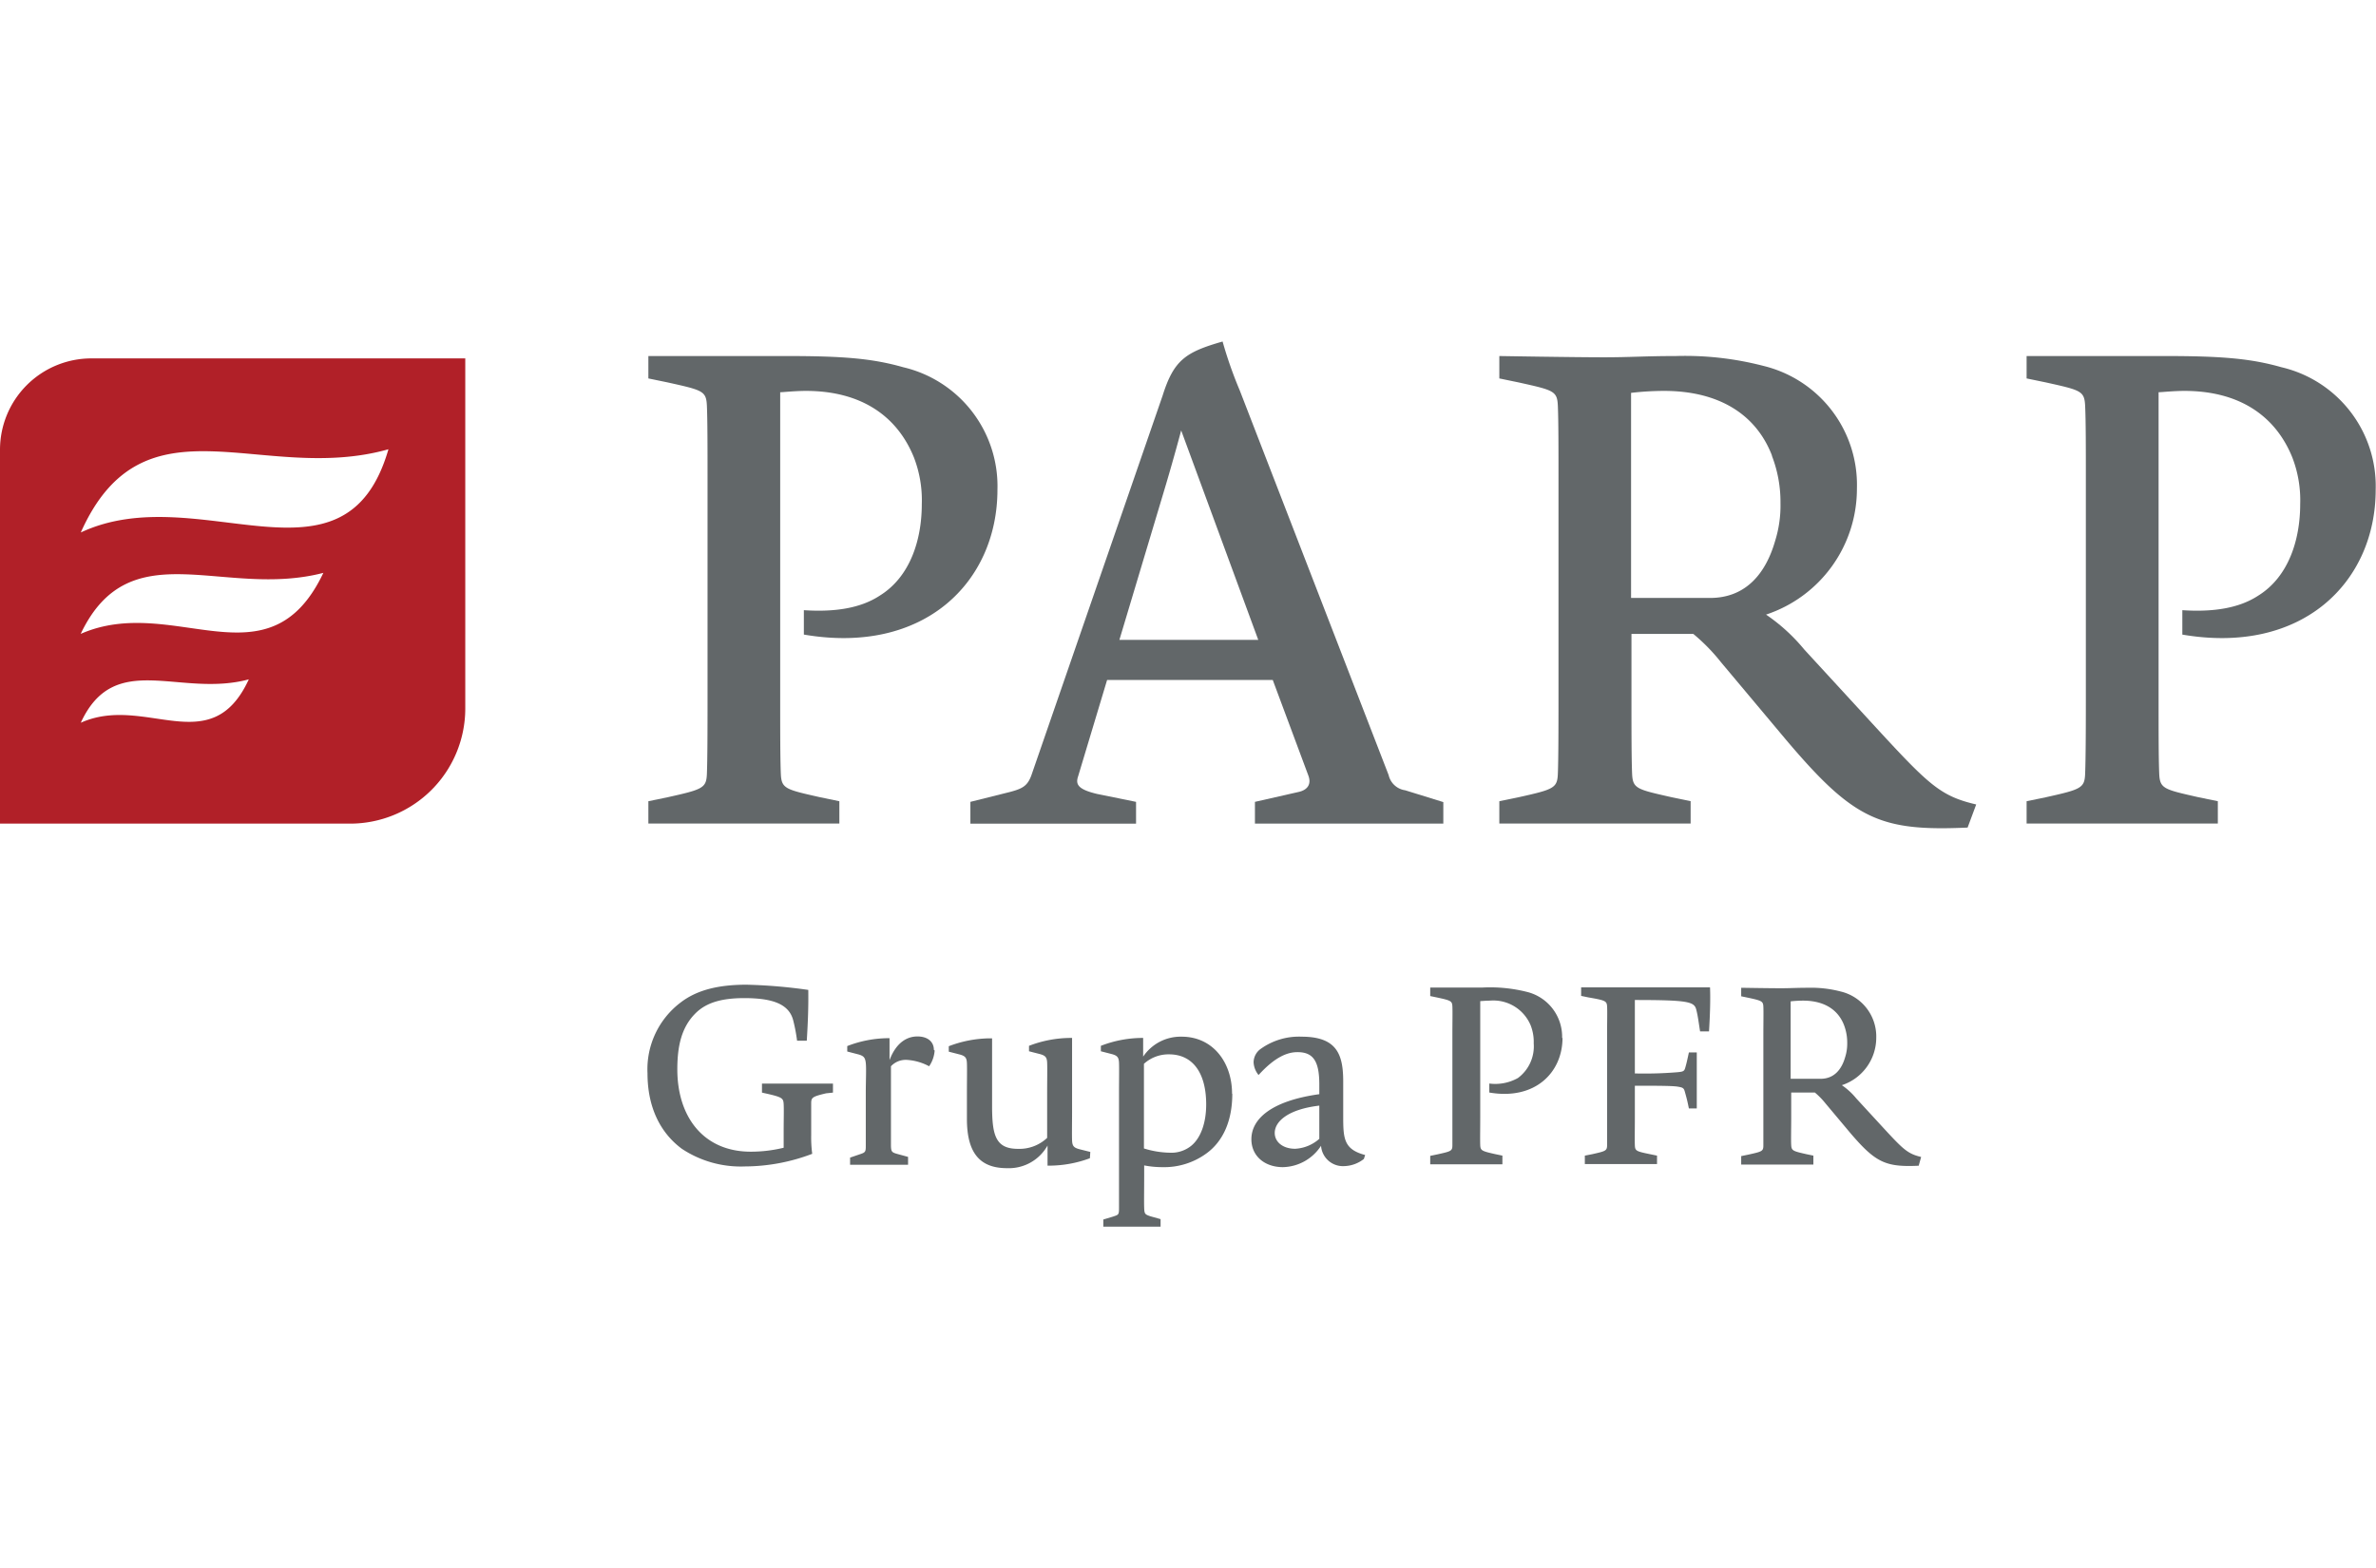
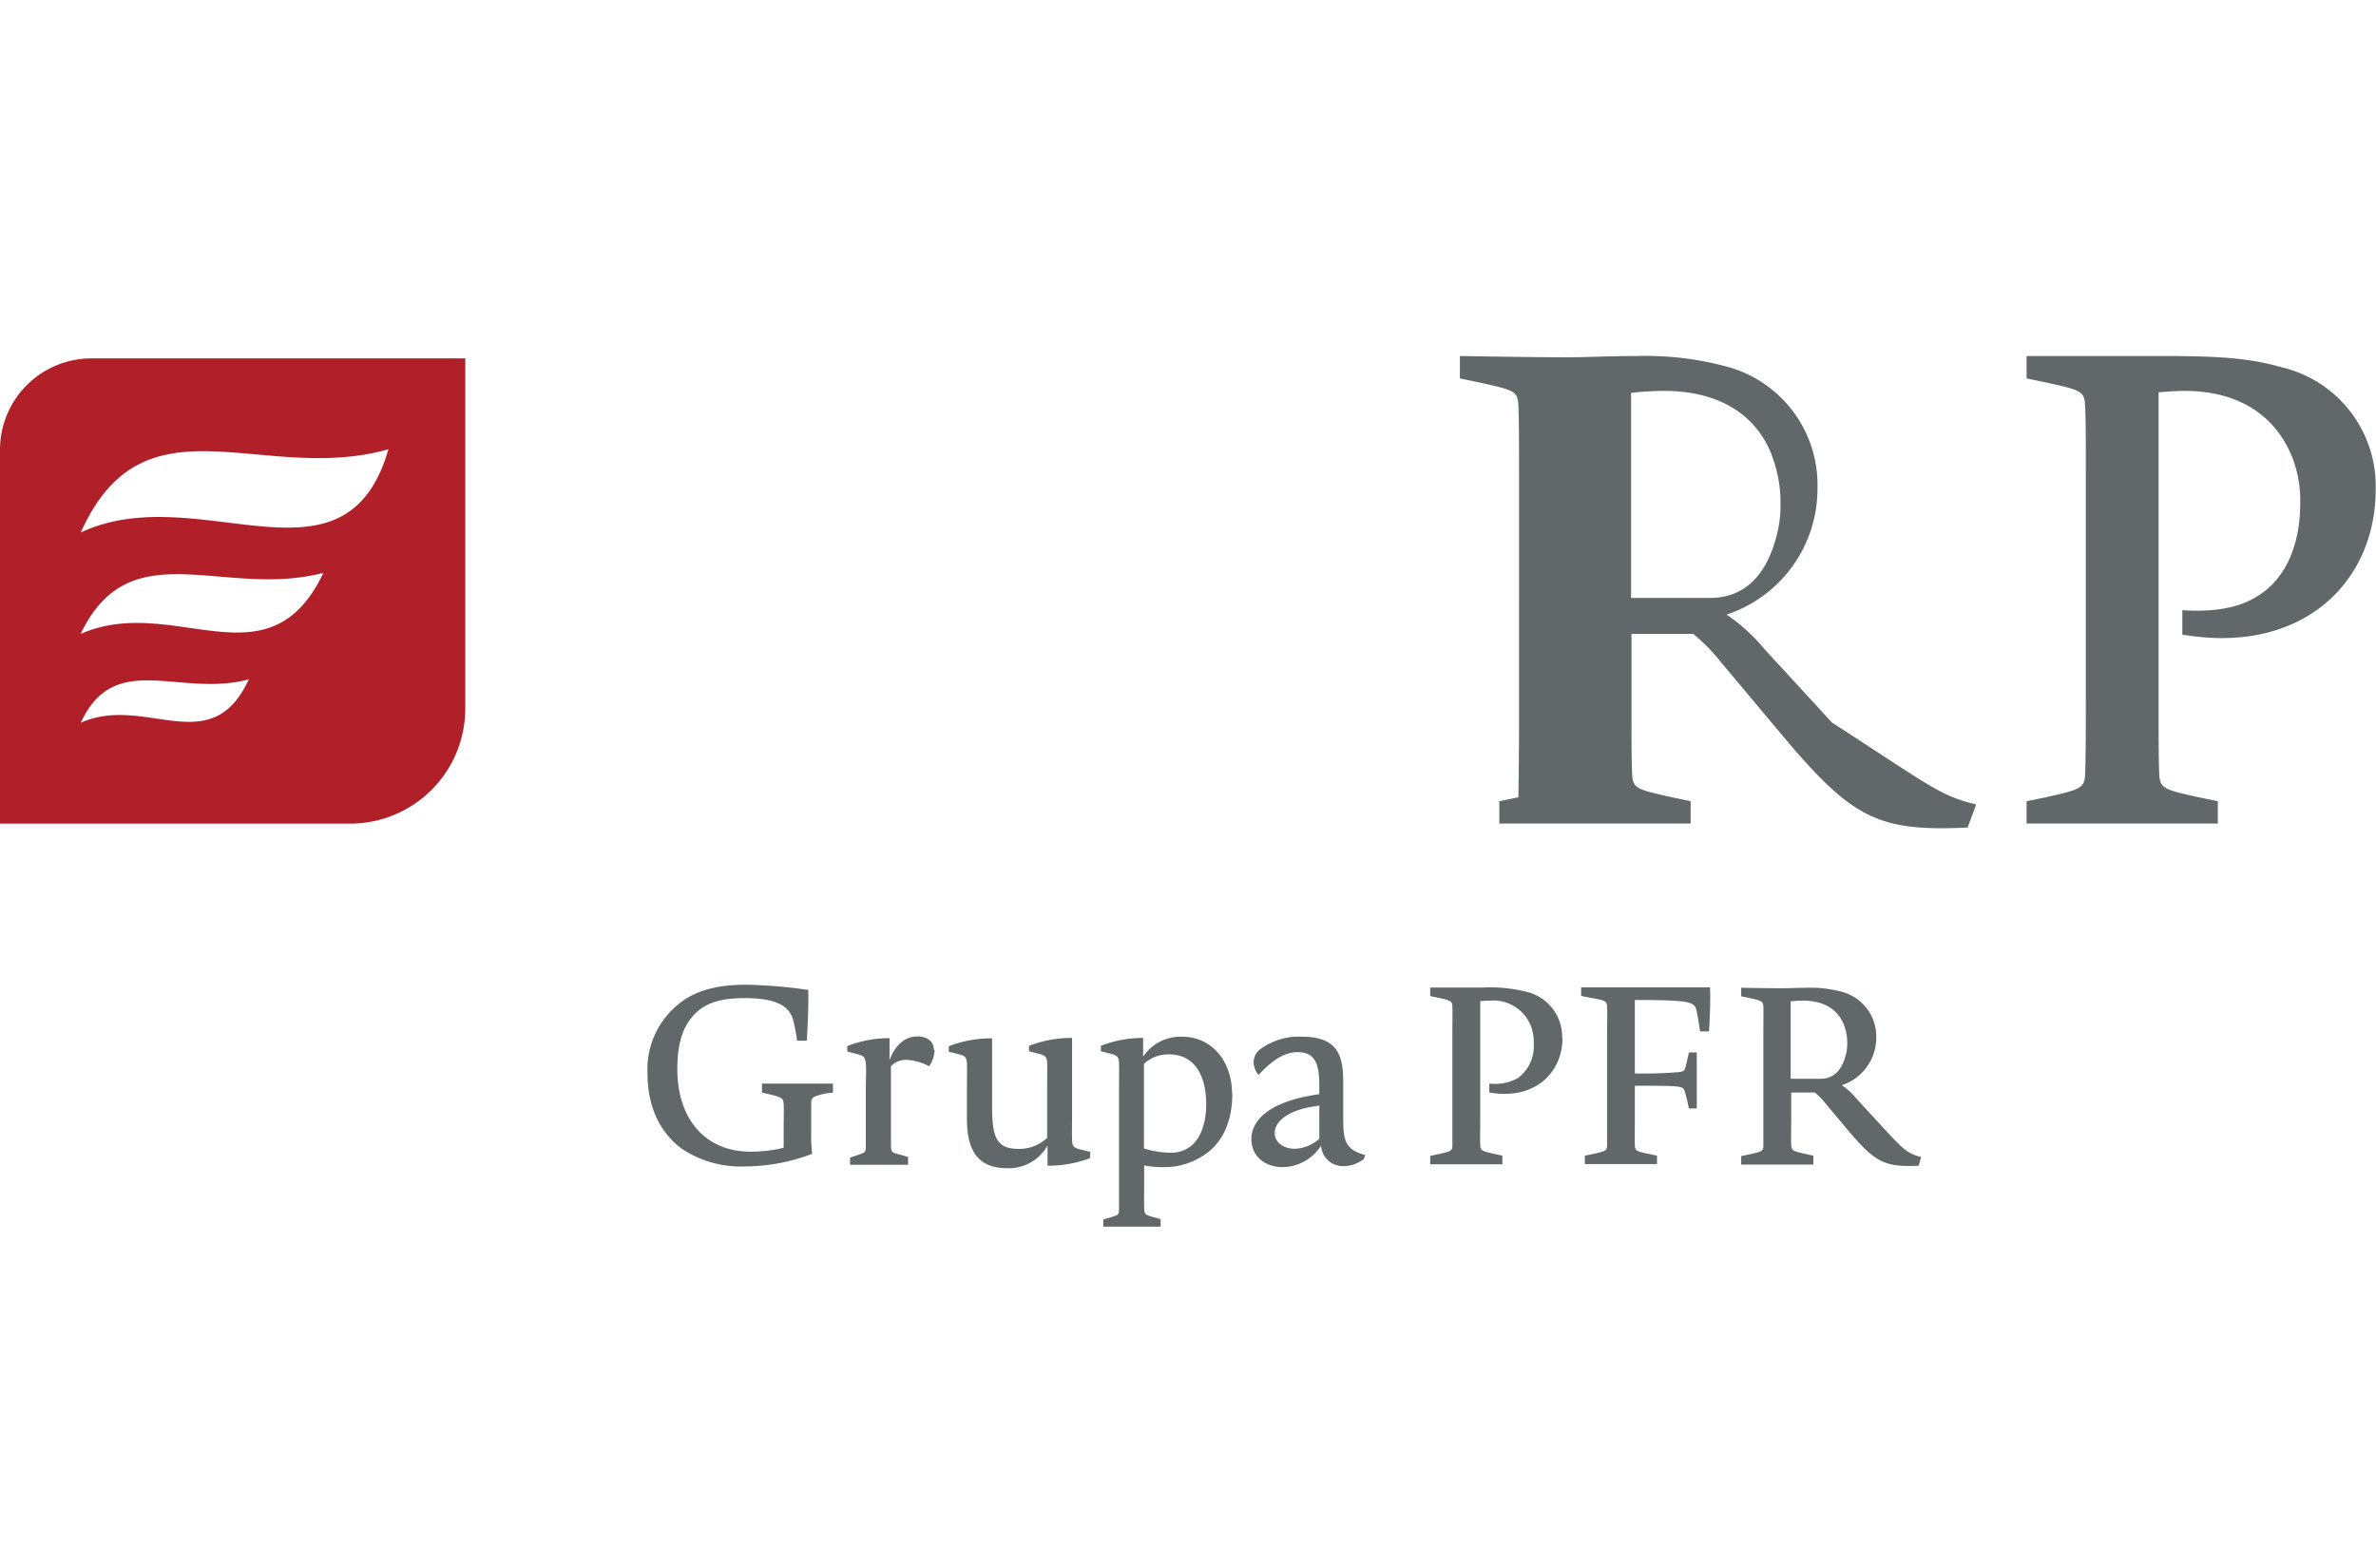
<svg xmlns="http://www.w3.org/2000/svg" width="170" id="" data-name="" viewBox="0 0 301.19 112.21">
  <defs>
    <style>.cls-1{fill:none;}.cls-2{clip-path:url(#clip-path);}.cls-3{fill:#b12028;}.cls-4{fill:#626769;}.cls-5{clip-path:url(#clip-path-2);}</style>
    <clipPath id="clip-path" transform="translate(-17.1 -29.79)">
      <rect class="cls-1" x="17.1" y="29.79" width="301.19" height="112.21" />
    </clipPath>
    <clipPath id="clip-path-2" transform="translate(-17.1 -29.79)">
      <rect class="cls-1" x="17.1" y="29.79" width="301.19" height="112.21" />
    </clipPath>
  </defs>
  <g class="cls-2">
    <path class="cls-3" d="M61.48,90.91H17.1V43.51A11.58,11.58,0,0,1,28.68,31.93h47.4V76.32a14.6,14.6,0,0,1-14.6,14.59M27.34,54c14.93-7,33.5,8.47,39-10.55-16.08,4.53-31-7.36-39,10.55m0,12.85c11.79-5.16,23.8,6.9,30.75-7.73C45.4,62.42,33.6,53.72,27.34,66.83m0,11.29c8.17-3.67,16.49,4.92,21.3-5.5-8.79,2.36-17-3.83-21.3,5.5" transform="translate(-17.1 -29.79)" />
-     <path class="cls-4" d="M119,66.94V63.85c3.93.26,7.18-.25,9.6-1.83,3.93-2.42,5.35-7.18,5.35-11.61a15.06,15.06,0,0,0-1-5.93c-2.09-5.17-6.6-8.43-13.7-8.43-1.33,0-2.92.17-3.25.17v39c0,4,0,7.43.08,9.35s.58,2,5,3l2.42.5V90.9H99.29V88.07l2.42-.5c4.51-1,4.93-1.17,5-3s.08-5.34.08-9.35V47.32c0-4,0-7.43-.08-9.35s-.5-2-5-3l-2.42-.5V31.63h17.53c7.35,0,10.94.33,14.78,1.42a15.49,15.49,0,0,1,11.94,15.52c0,11.69-9.27,21-24.55,18.37" transform="translate(-17.1 -29.79)" />
-     <path class="cls-4" d="M200.06,90.91H176.18V88.15l5.51-1.25c1.17-.25,1.67-1,1.26-2.09L178.44,72.7h-21l-3.67,12.2c-.34,1-.09,1.66,2.42,2.25l4.92,1v2.76h-21V88.15l5-1.25c1.58-.42,2.25-.75,2.75-2.17l16.62-48.09c1.42-4.51,2.92-5.51,7.6-6.85A52.6,52.6,0,0,0,174.26,36l18.87,48.76a2.5,2.5,0,0,0,2.09,1.92l4.84,1.5ZM159,67.61H176.6l-9.77-26.55s-.92,3.51-2.25,7.93Z" transform="translate(-17.1 -29.79)" />
  </g>
  <g class="cls-5">
-     <path class="cls-4" d="M266.52,91.41c-11.11.5-14.44-1-23-11.11l-8.26-9.85a24,24,0,0,0-3.51-3.59h-7.84v8.35c0,4,0,7.43.08,9.35s.58,2,5,3l2.42.5v2.84H207.16V88.07l2.42-.5c4.51-1,4.93-1.17,5-3s.08-5.34.08-9.35V47.32c0-4,0-7.43-.08-9.35s-.5-2-5-3l-2.42-.5V31.63s9.43.16,13.27.16c3.34,0,5.26-.16,9.1-.16a39.5,39.5,0,0,1,11.11,1.25,15.52,15.52,0,0,1,11.85,15.53,16.8,16.8,0,0,1-11.52,16,23.15,23.15,0,0,1,4.84,4.42l8.52,9.27C261.59,86,263,87.4,267.61,88.48Zm-24.8-47.17c-2-5.18-6.68-8.19-13.69-8.19a37,37,0,0,0-4.17.25v26h10c4.6,0,7.1-3.17,8.27-7.26a15,15,0,0,0,.67-4.77,16.28,16.28,0,0,0-1.09-6" transform="translate(-17.1 -29.79)" />
+     <path class="cls-4" d="M266.52,91.41c-11.11.5-14.44-1-23-11.11l-8.26-9.85a24,24,0,0,0-3.51-3.59h-7.84v8.35c0,4,0,7.43.08,9.35s.58,2,5,3l2.42.5v2.84H207.16V88.07l2.42-.5s.08-5.34.08-9.35V47.32c0-4,0-7.43-.08-9.35s-.5-2-5-3l-2.42-.5V31.63s9.43.16,13.27.16c3.34,0,5.26-.16,9.1-.16a39.5,39.5,0,0,1,11.11,1.25,15.52,15.52,0,0,1,11.85,15.53,16.8,16.8,0,0,1-11.52,16,23.15,23.15,0,0,1,4.84,4.42l8.52,9.27C261.59,86,263,87.4,267.61,88.48Zm-24.8-47.17c-2-5.18-6.68-8.19-13.69-8.19a37,37,0,0,0-4.17.25v26h10c4.6,0,7.1-3.17,8.27-7.26a15,15,0,0,0,.67-4.77,16.28,16.28,0,0,0-1.09-6" transform="translate(-17.1 -29.79)" />
    <path class="cls-4" d="M293.74,66.94V63.85c3.92.26,7.18-.25,9.6-1.83,3.92-2.42,5.34-7.18,5.34-11.61a15.06,15.06,0,0,0-1-5.93c-2.09-5.17-6.6-8.43-13.69-8.43-1.34,0-2.92.17-3.26.17v39c0,4,0,7.43.08,9.35s.59,2,5,3l2.43.5V90.9H274V88.07l2.42-.5c4.51-1,4.93-1.17,5-3s.09-5.34.09-9.35V47.32c0-4,0-7.43-.09-9.35s-.5-2-5-3l-2.42-.5V31.63h17.54c7.34,0,10.93.33,14.77,1.42a15.48,15.48,0,0,1,11.94,15.52c0,11.69-9.26,21-24.54,18.37" transform="translate(-17.1 -29.79)" />
  </g>
  <g class="cls-2">
    <path class="cls-4" d="M251.26,118.71a5.64,5.64,0,0,1-.26,1.8c-.44,1.55-1.39,2.75-3.12,2.75h-3.79v-9.82a14.54,14.54,0,0,1,1.58-.09c2.65,0,4.42,1.13,5.18,3.09a6.21,6.21,0,0,1,.41,2.27m9.37,14.46c-1.74-.42-2.27-.95-5-3.92l-3.22-3.5a8.68,8.68,0,0,0-1.83-1.68,6.34,6.34,0,0,0,4.36-6,5.86,5.86,0,0,0-4.48-5.87,14.84,14.84,0,0,0-4.2-.48c-1.45,0-2.18.06-3.44.06-1.45,0-5-.06-5-.06v1.08l.92.19c1.7.37,1.86.44,1.89,1.13s0,2,0,3.54v10.54c0,1.51,0,2.81,0,3.53s-.19.76-1.89,1.14l-.92.19v1.07h9.15V133l-.91-.19c-1.68-.38-1.86-.44-1.9-1.14s0-2,0-3.53V125h3a9.6,9.6,0,0,1,1.33,1.36l3.12,3.72c3.25,3.82,4.51,4.39,8.71,4.2Zm-26.78-21.5H217.53v1.08l.92.19c2.11.37,2.33.44,2.37,1.13s0,2,0,3.54v10.54c0,1.51,0,2.81,0,3.53s-.22.76-1.9,1.14L218,133v1.07h9.15V133l-.92-.19c-1.7-.35-1.86-.41-1.89-1.11s0-2.05,0-3.56v-4c2.74,0,4.76,0,5.46.12s.76.19.91.76c.26.92.32,1.23.48,2h1v-7.1h-1c-.22,1-.29,1.36-.48,2-.12.41-.34.44-.91.5a50.47,50.47,0,0,1-5.46.16v-9.31c7.16,0,7.57.25,7.82,1.36.19.79.26,1.45.45,2.62h1.13c.13-2.12.19-4,.13-5.56m-18.75,6.41a5.86,5.86,0,0,0-4.51-5.87,19.11,19.11,0,0,0-5.58-.54h-6.63v1.08l.91.19c1.71.37,1.87.44,1.9,1.13s0,2,0,3.54v10.54c0,1.51,0,2.81,0,3.53s-.19.76-1.9,1.14l-.91.19v1.07h9.15V133l-.91-.19c-1.68-.38-1.87-.44-1.9-1.14s0-2,0-3.53V113.41c.13,0,.73-.06,1.23-.06a5.12,5.12,0,0,1,5.18,3.18,5.76,5.76,0,0,1,.37,2.24,5,5,0,0,1-2,4.39,5.89,5.89,0,0,1-3.63.7V125c5.78,1,9.28-2.52,9.28-6.94m-30.83,12.81a5,5,0,0,1-3.06,1.26c-1.58,0-2.59-.88-2.59-2,0-1.46,1.68-3,5.65-3.47Zm5.81,2.05c-2.75-.72-2.78-2.14-2.78-5V123.6c0-3.41-.79-5.68-5.27-5.68a8.32,8.32,0,0,0-5.15,1.52,2.12,2.12,0,0,0-.94,1.73,2.74,2.74,0,0,0,.63,1.61c2.12-2.33,3.69-2.9,4.93-2.9,2,0,2.77,1.14,2.77,4.1v1.23c-6.12.85-8.61,3.16-8.61,5.71,0,2.12,1.67,3.54,4,3.54a5.91,5.91,0,0,0,4.83-2.71,2.78,2.78,0,0,0,2.91,2.58,4.2,4.2,0,0,0,2.52-.91ZM170,126.51c0,2.36-.7,4.29-1.93,5.27a4,4,0,0,1-2.65.85,11.65,11.65,0,0,1-3.31-.54V121.36a4.63,4.63,0,0,1,3.18-1.2c3,0,4.71,2.34,4.71,6.35m3.28-1.36c0-4-2.46-7.23-6.38-7.23a5.72,5.72,0,0,0-4.89,2.53v-2.37h-.25a14.65,14.65,0,0,0-5.11,1v.69l1.36.35c.72.19.91.41.94,1.1s0,2.28,0,3.79v10.6c0,1.65,0,3.22,0,4.07s-.09.82-.76,1.05l-1.23.37V142h7.26v-.95l-1.32-.37c-.66-.23-.73-.29-.76-1.05s0-2.42,0-4.07v-1.32a12,12,0,0,0,2.33.22,9.07,9.07,0,0,0,5.52-1.71c2.15-1.54,3.32-4.16,3.32-7.6m-18,7.38-1.36-.34c-.73-.19-.92-.41-.95-1.11s0-2.27,0-3.78v-9.22h-.32a14.8,14.8,0,0,0-5.14,1v.69l1.36.35c.72.19.91.41.94,1.1s0,2.28,0,3.79v5.74a5.13,5.13,0,0,1-3.7,1.39c-2.87,0-3.28-1.76-3.28-5.49v-8.52h-.35a14.92,14.92,0,0,0-5.14,1v.69l1.36.35c.72.19.91.41.94,1.1s0,2.28,0,3.79v3.28c0,4.29,1.61,6.25,5.08,6.25a5.62,5.62,0,0,0,5.14-2.87v2.55h.25a14.89,14.89,0,0,0,5.12-.94Zm-19.83-12.94c0-1-.76-1.7-2.08-1.7s-2.69.76-3.54,3v-2.78h-.25a14.61,14.61,0,0,0-5.11,1v.69l1.35.35c.73.19.92.41,1,1.1s0,2.28,0,3.79v2.68c0,1.64,0,3.22,0,4.11,0,.72-.1.78-.76,1l-1.23.42v.91h7.35v-1l-1.39-.38c-.69-.19-.75-.31-.78-1,0-.89,0-2.47,0-4.11v-6a2.57,2.57,0,0,1,2-.81,6.89,6.89,0,0,1,2.84.81,4,4,0,0,0,.7-2m-12.89,5.34v-1.14h-9v1.14l.85.19c1.74.41,1.86.56,1.9,1.26s0,2,0,3.5V132a17.56,17.56,0,0,1-4.17.5c-6,0-9.31-4.42-9.31-10.44,0-3.12.6-5.43,2.34-7.14,1.29-1.26,3.15-1.89,6.15-1.89,3.6,0,5.65.76,6.19,2.78a21.2,21.2,0,0,1,.5,2.62h1.23c.16-2.56.22-4.45.19-6.44a65.87,65.87,0,0,0-7.82-.66c-3.7,0-6.35.72-8.34,2.24a10.61,10.61,0,0,0-4.22,9c0,4.33,1.64,7.55,4.35,9.56a13.5,13.5,0,0,0,8,2.24,24.17,24.17,0,0,0,8.53-1.6,15.69,15.69,0,0,1-.13-2.37v-.54c0-1.51,0-2.77,0-3.5s.16-.85,1.89-1.26Z" transform="translate(-17.1 -29.79)" />
  </g>
</svg>